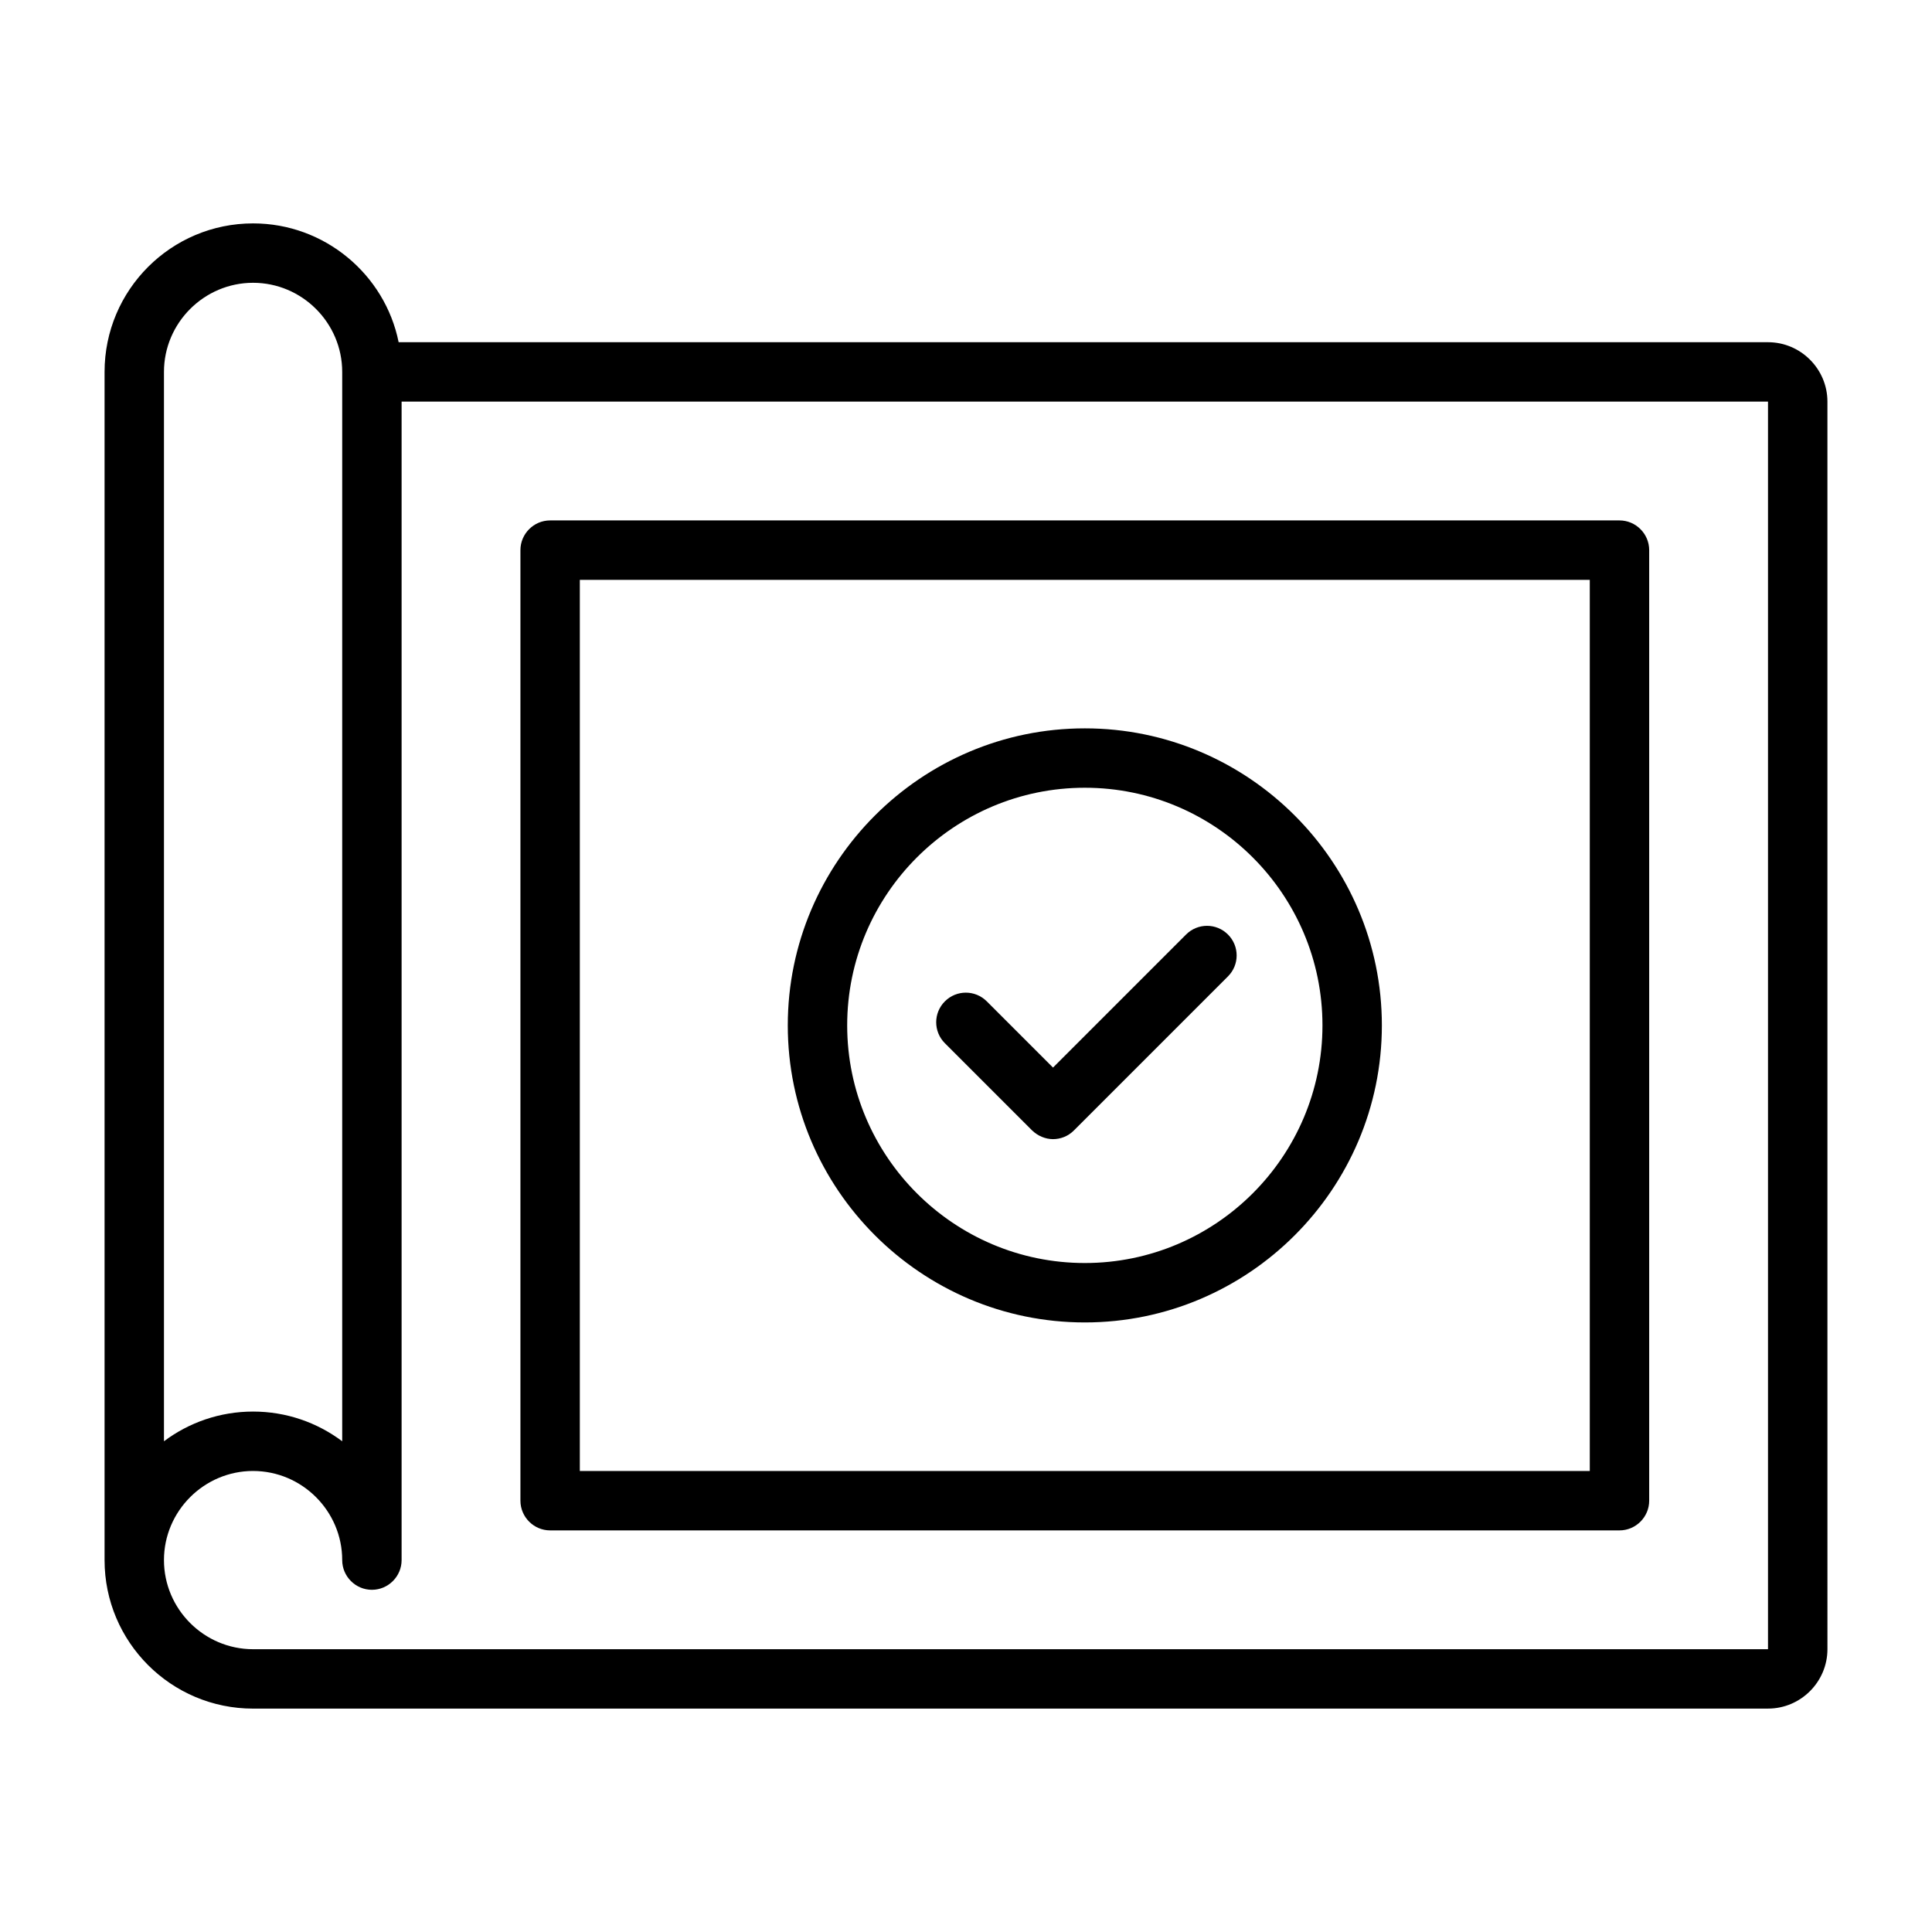
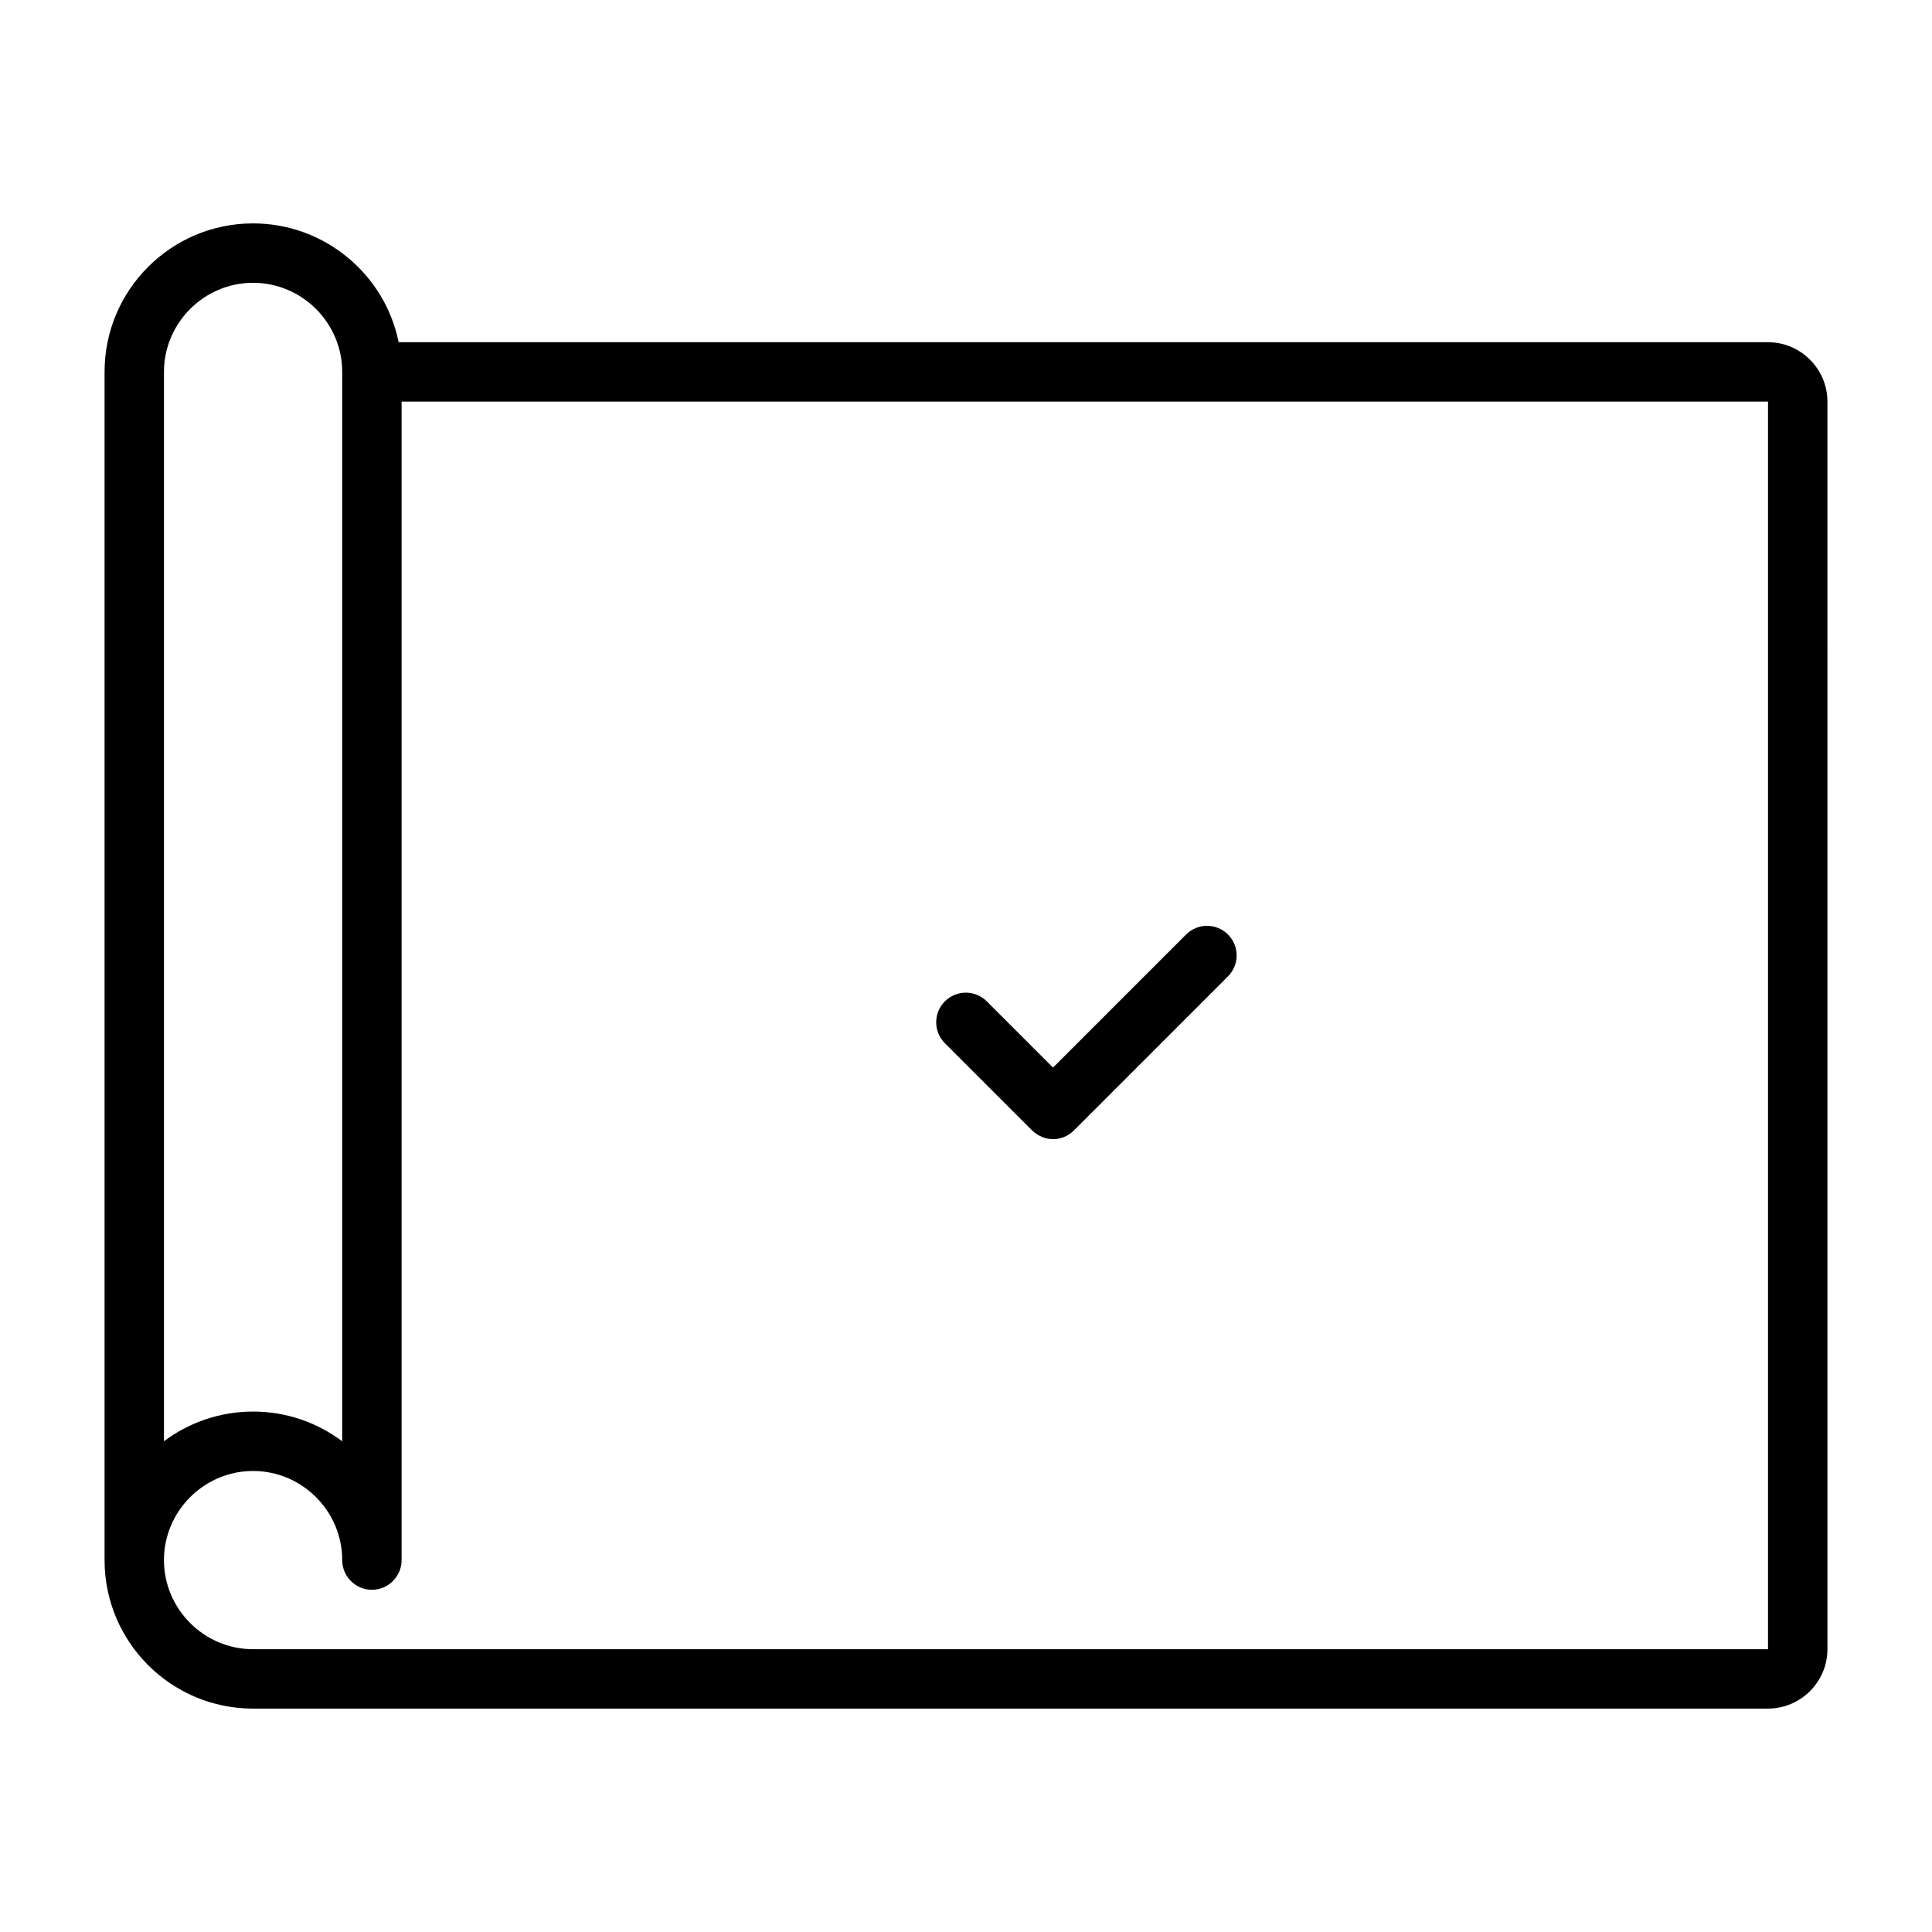
<svg xmlns="http://www.w3.org/2000/svg" fill="#000000" width="800px" height="800px" version="1.1" viewBox="144 144 512 512">
  <g>
    <path d="m612.54 596.8h-401.47c-21.727 0-39.359-17.633-39.359-39.359v-314.88c0-21.727 17.633-39.359 39.359-39.359 18.973 0 34.953 13.539 38.574 31.488h362.9c8.66 0 15.742 7.086 15.742 15.742l0.004 330.62c0 8.66-7.086 15.742-15.742 15.742zm-401.47-62.977c-12.988 0-23.617 10.629-23.617 23.617 0 12.988 10.629 23.617 23.617 23.617l401.47-0.004v-330.62h-362.11v307.01c0 4.328-3.543 7.871-7.871 7.871s-7.871-3.543-7.871-7.871c0-12.988-10.629-23.617-23.617-23.617zm0-314.88c-12.988 0-23.617 10.629-23.617 23.617v283.39c6.613-4.961 14.801-7.871 23.617-7.871 8.816 0 17.004 2.914 23.617 7.871v-283.39c0-12.988-10.629-23.617-23.617-23.617z" />
-     <path d="m573.18 549.57h-283.39c-4.328 0-7.871-3.543-7.871-7.871v-251.91c0-4.328 3.543-7.871 7.871-7.871h283.39c4.328 0 7.871 3.543 7.871 7.871v251.91c0 4.328-3.543 7.871-7.871 7.871zm-275.52-15.742h267.65v-236.16h-267.65z" />
-     <path d="m431.49 494.46c-43.375 0-78.719-35.344-78.719-78.719s35.344-78.719 78.719-78.719 78.719 35.344 78.719 78.719-35.344 78.719-78.719 78.719zm0-141.7c-34.715 0-62.977 28.262-62.977 62.977 0 34.715 28.262 62.977 62.977 62.977 34.715 0 62.977-28.262 62.977-62.977 0-34.715-28.262-62.977-62.977-62.977z" />
    <path d="m423.14 445.89c-2.125 0-4.094-0.867-5.59-2.281l-23.145-23.145c-3.07-3.07-3.07-8.031 0-11.098 3.07-3.07 8.031-3.07 11.098 0l17.555 17.555 35.266-35.266c3.07-3.07 8.031-3.07 11.098 0 3.07 3.07 3.07 8.031 0 11.098l-40.855 40.855c-1.496 1.496-3.465 2.281-5.59 2.281z" />
  </g>
</svg>